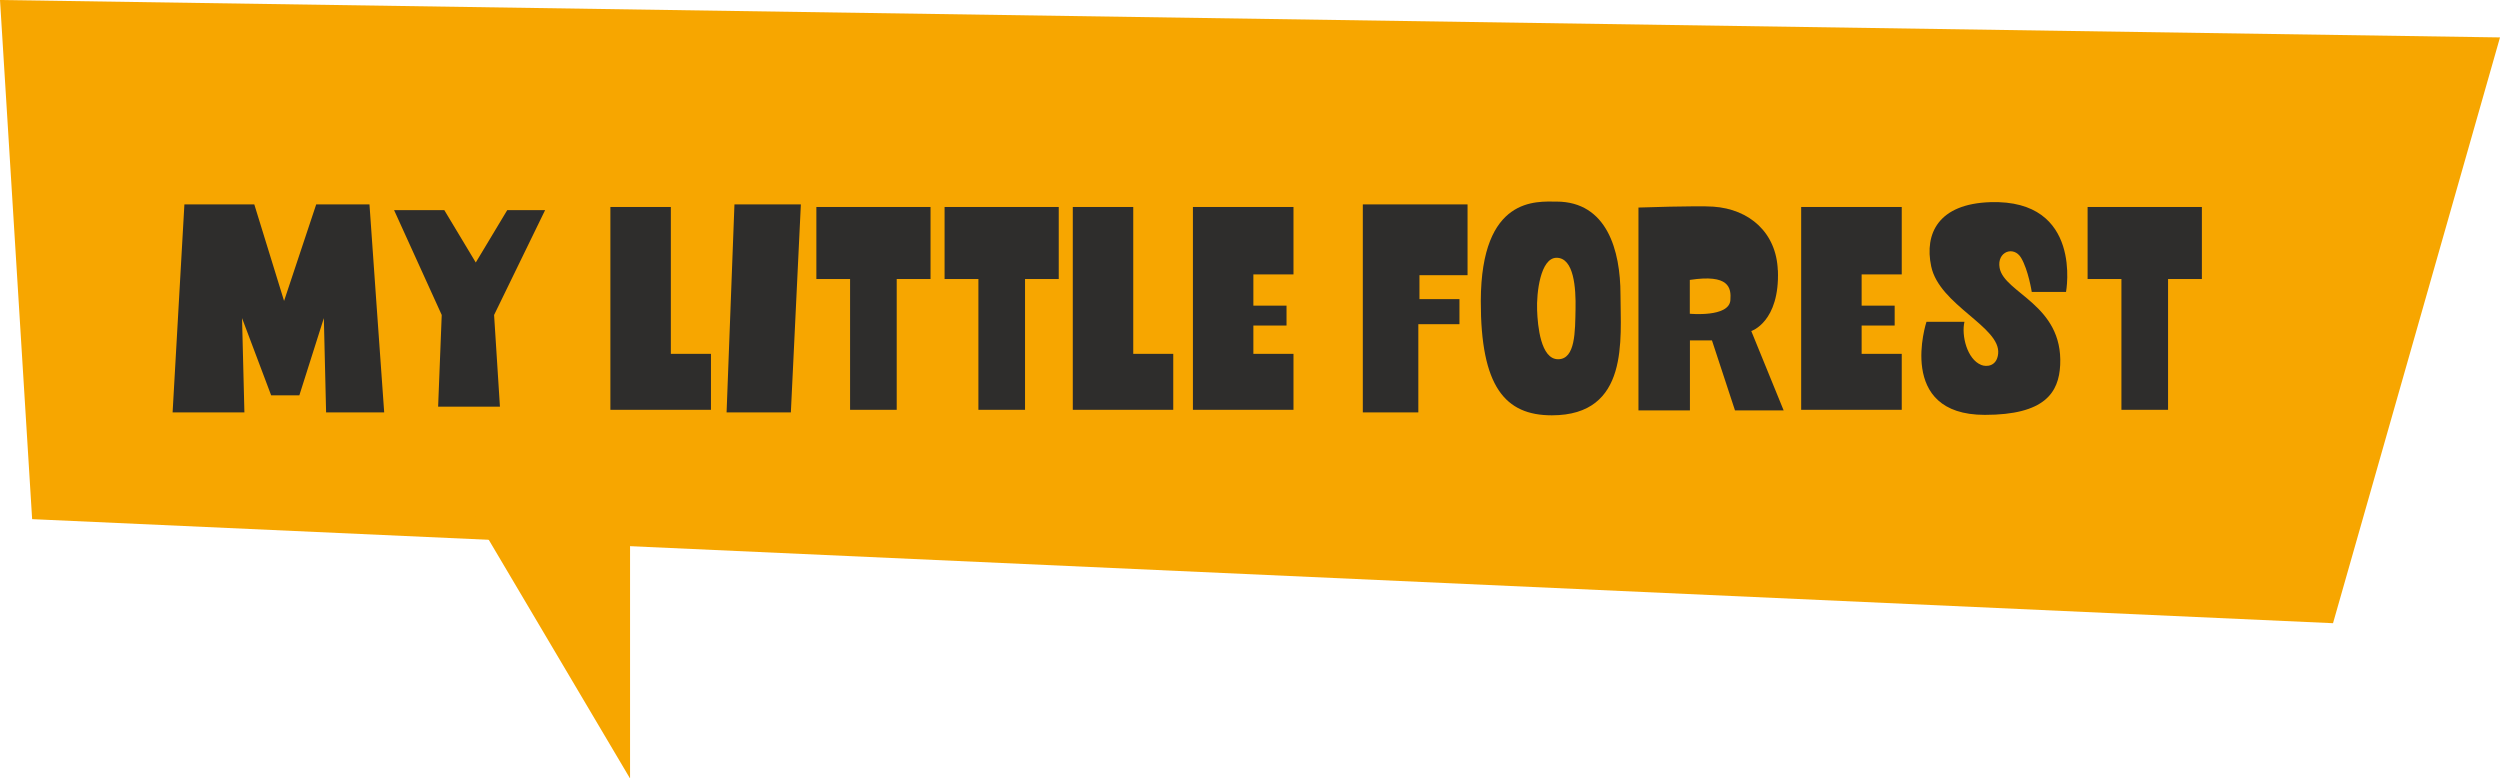
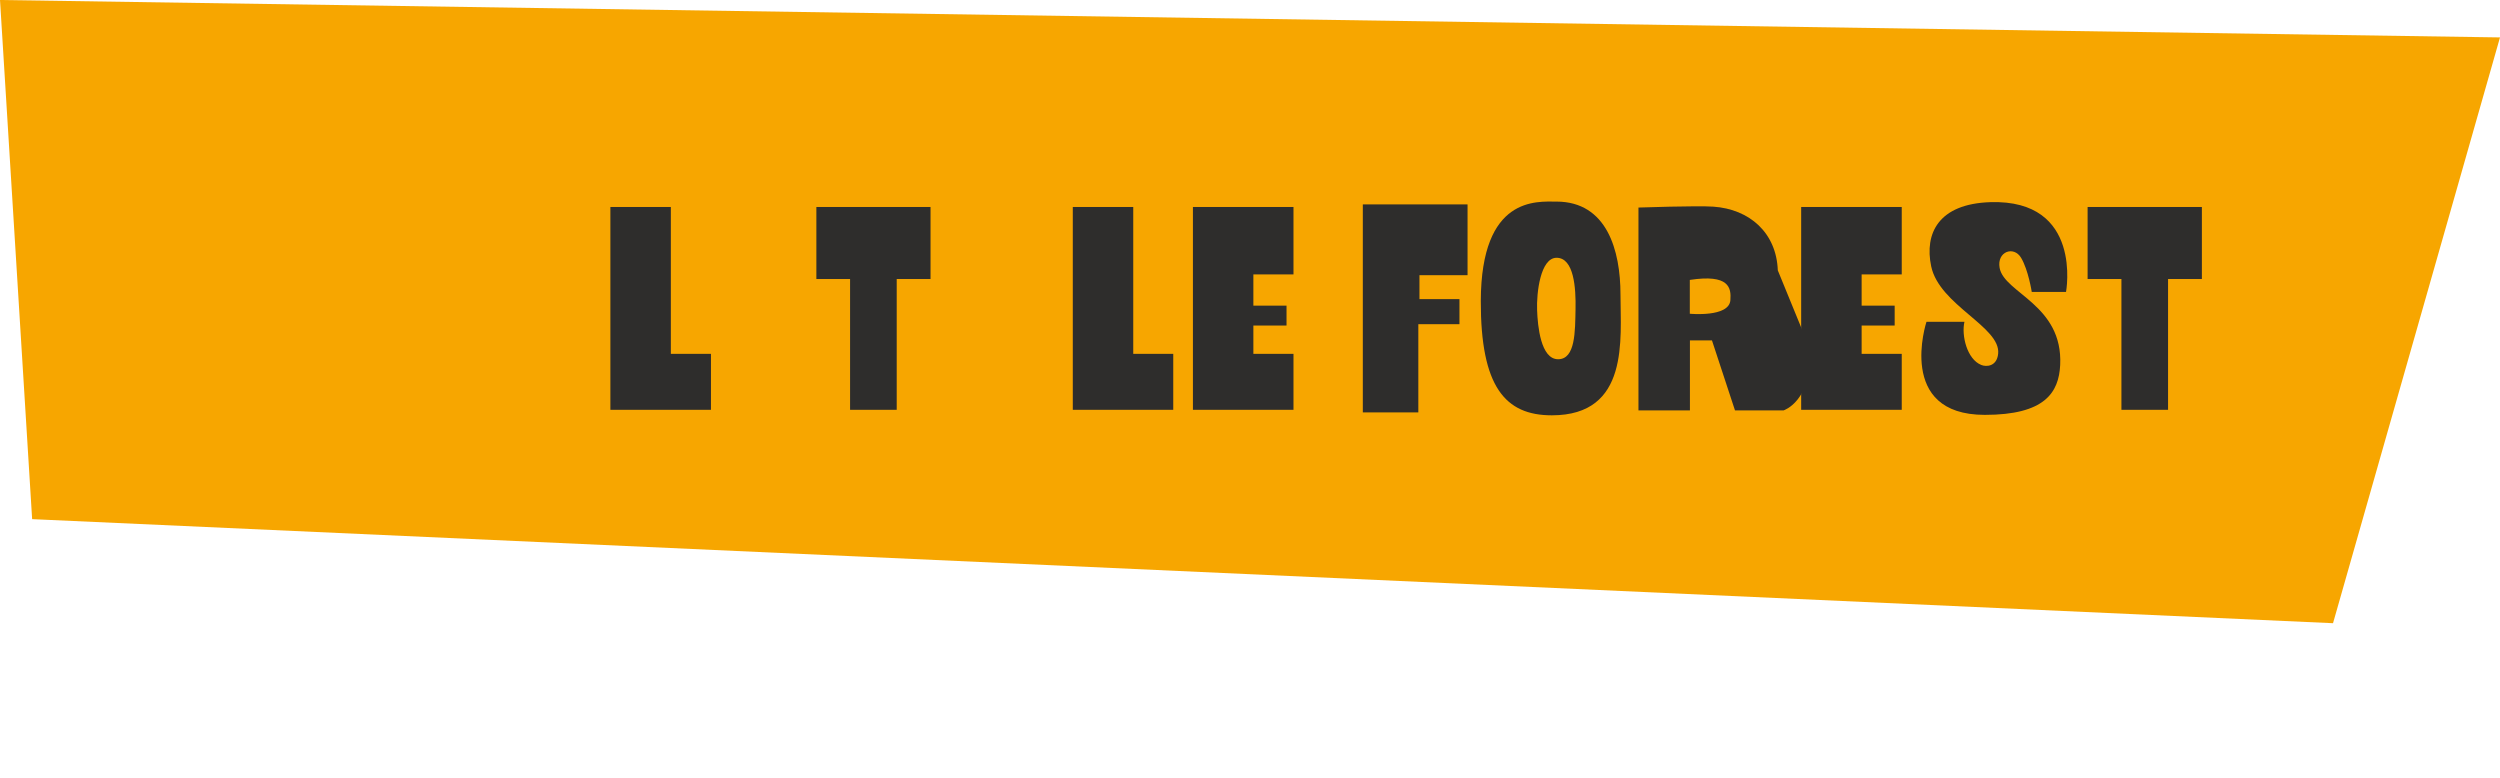
<svg xmlns="http://www.w3.org/2000/svg" id="Layer_2" data-name="Layer 2" viewBox="0 0 222.48 69.28">
  <defs>
    <style>      .cls-1 {        fill: #2e2d2c;      }      .cls-2 {        fill: #f7a600;      }    </style>
  </defs>
  <g id="Layer_1-2" data-name="Layer 1">
    <polygon class="cls-2" points="0 0 2.86 46.2 207.62 55.46 222.48 3.33 0 0" />
-     <polygon class="cls-2" points="40.94 43.72 56.07 69.28 56.07 43.72 40.94 43.72" />
    <g>
      <g>
        <polygon class="cls-1" points="106.16 36.47 115.11 36.47 115.11 31.49 111.54 31.49 111.54 28.97 114.49 28.97 114.49 27.2 111.54 27.2 111.54 24.42 115.11 24.42 115.11 18.42 106.16 18.42 106.16 36.47" />
        <polygon class="cls-1" points="100.85 18.42 95.47 18.42 95.47 36.47 104.41 36.47 104.41 31.49 100.85 31.49 100.85 18.42" />
        <polygon class="cls-1" points="59.7 18.42 54.32 18.42 54.32 36.47 63.27 36.47 63.27 31.49 59.7 31.49 59.7 18.42" />
        <polygon class="cls-1" points="72.65 24.83 75.65 24.83 75.65 36.47 79.8 36.47 79.8 24.83 82.81 24.83 82.81 18.42 72.65 18.42 72.65 24.83" />
-         <polygon class="cls-1" points="84.06 24.83 87.07 24.83 87.07 36.47 91.22 36.47 91.22 24.83 94.22 24.83 94.22 18.42 84.06 18.42 84.06 24.83" />
-         <polygon class="cls-1" points="64.66 36.7 70.38 36.7 71.27 18.19 65.36 18.19 64.66 36.7" />
      </g>
      <g>
-         <polygon class="cls-1" points="32.88 18.19 28.14 18.19 25.28 26.78 22.63 18.19 16.41 18.19 15.36 36.7 21.75 36.7 21.54 28.31 24.13 35.18 26.64 35.18 28.82 28.31 29.02 36.7 34.19 36.7 33.48 26.72 32.88 18.19" />
-         <polygon class="cls-1" points="45.14 18.7 42.34 23.36 39.54 18.7 35.07 18.7 39.31 28.03 38.99 36.19 44.49 36.19 43.97 28.03 48.51 18.7 45.14 18.7" />
-       </g>
+         </g>
      <g>
        <polygon class="cls-1" points="160.29 36.47 169.24 36.47 169.24 31.49 165.67 31.49 165.67 28.97 168.61 28.97 168.61 27.2 165.67 27.2 165.67 24.42 169.24 24.42 169.24 18.42 160.29 18.42 160.29 36.47" />
-         <path class="cls-1" d="m158.21,24.06c-.12-3.34-2.51-5.45-5.74-5.67-1.43-.1-6.66.08-6.66.08v18.05h4.58v-6.23h1.96l2.05,6.23h4.33l-2.88-7.06s2.54-.8,2.37-5.4Zm-4.22,2.66c-.12,1.54-3.61,1.2-3.61,1.2v-3.01c3.49-.53,3.7.68,3.61,1.81Z" />
+         <path class="cls-1" d="m158.21,24.06c-.12-3.34-2.51-5.45-5.74-5.67-1.43-.1-6.66.08-6.66.08v18.05h4.58v-6.23h1.96l2.05,6.23h4.33s2.54-.8,2.37-5.4Zm-4.22,2.66c-.12,1.54-3.61,1.2-3.61,1.2v-3.01c3.49-.53,3.7.68,3.61,1.81Z" />
        <path class="cls-1" d="m177.13,17.99c-4.64.15-5.88,2.8-5.27,5.71.73,3.47,6.21,5.39,5.96,7.78-.12,1.15-1.06,1.18-1.5,1-1.28-.51-1.78-2.64-1.5-3.84h-3.38s-2.73,8.28,5.19,8.28c5.34,0,6.59-1.98,6.71-4.44.26-5.37-4.98-6.38-5.39-8.64-.26-1.46,1.26-1.99,1.91-.9.65,1.09.95,3.04.95,3.04h3.05s1.53-8.25-6.74-7.99Z" />
        <polygon class="cls-1" points="185.78 24.83 188.79 24.83 188.79 36.47 192.94 36.47 192.94 24.83 195.95 24.83 195.95 18.42 185.78 18.42 185.78 24.83" />
        <path class="cls-1" d="m138.52,17.94c-1.74,0-6.71-.51-6.74,8.83-.02,7.65,2.17,10.19,6.32,10.19,6.93,0,6.11-6.81,6.11-10.75s-1.21-8.26-5.69-8.27Zm1.69,9.58c-.04,1.95,0,4.45-1.55,4.45s-1.82-2.97-1.87-4.37c-.06-1.53.29-4.65,1.73-4.66,1.55,0,1.73,2.69,1.69,4.57Z" />
        <polygon class="cls-1" points="121.28 36.7 126.22 36.7 126.22 28.85 129.88 28.85 129.88 26.62 126.32 26.62 126.32 24.49 130.6 24.49 130.6 18.19 121.28 18.19 121.28 36.7" />
      </g>
    </g>
  </g>
</svg>